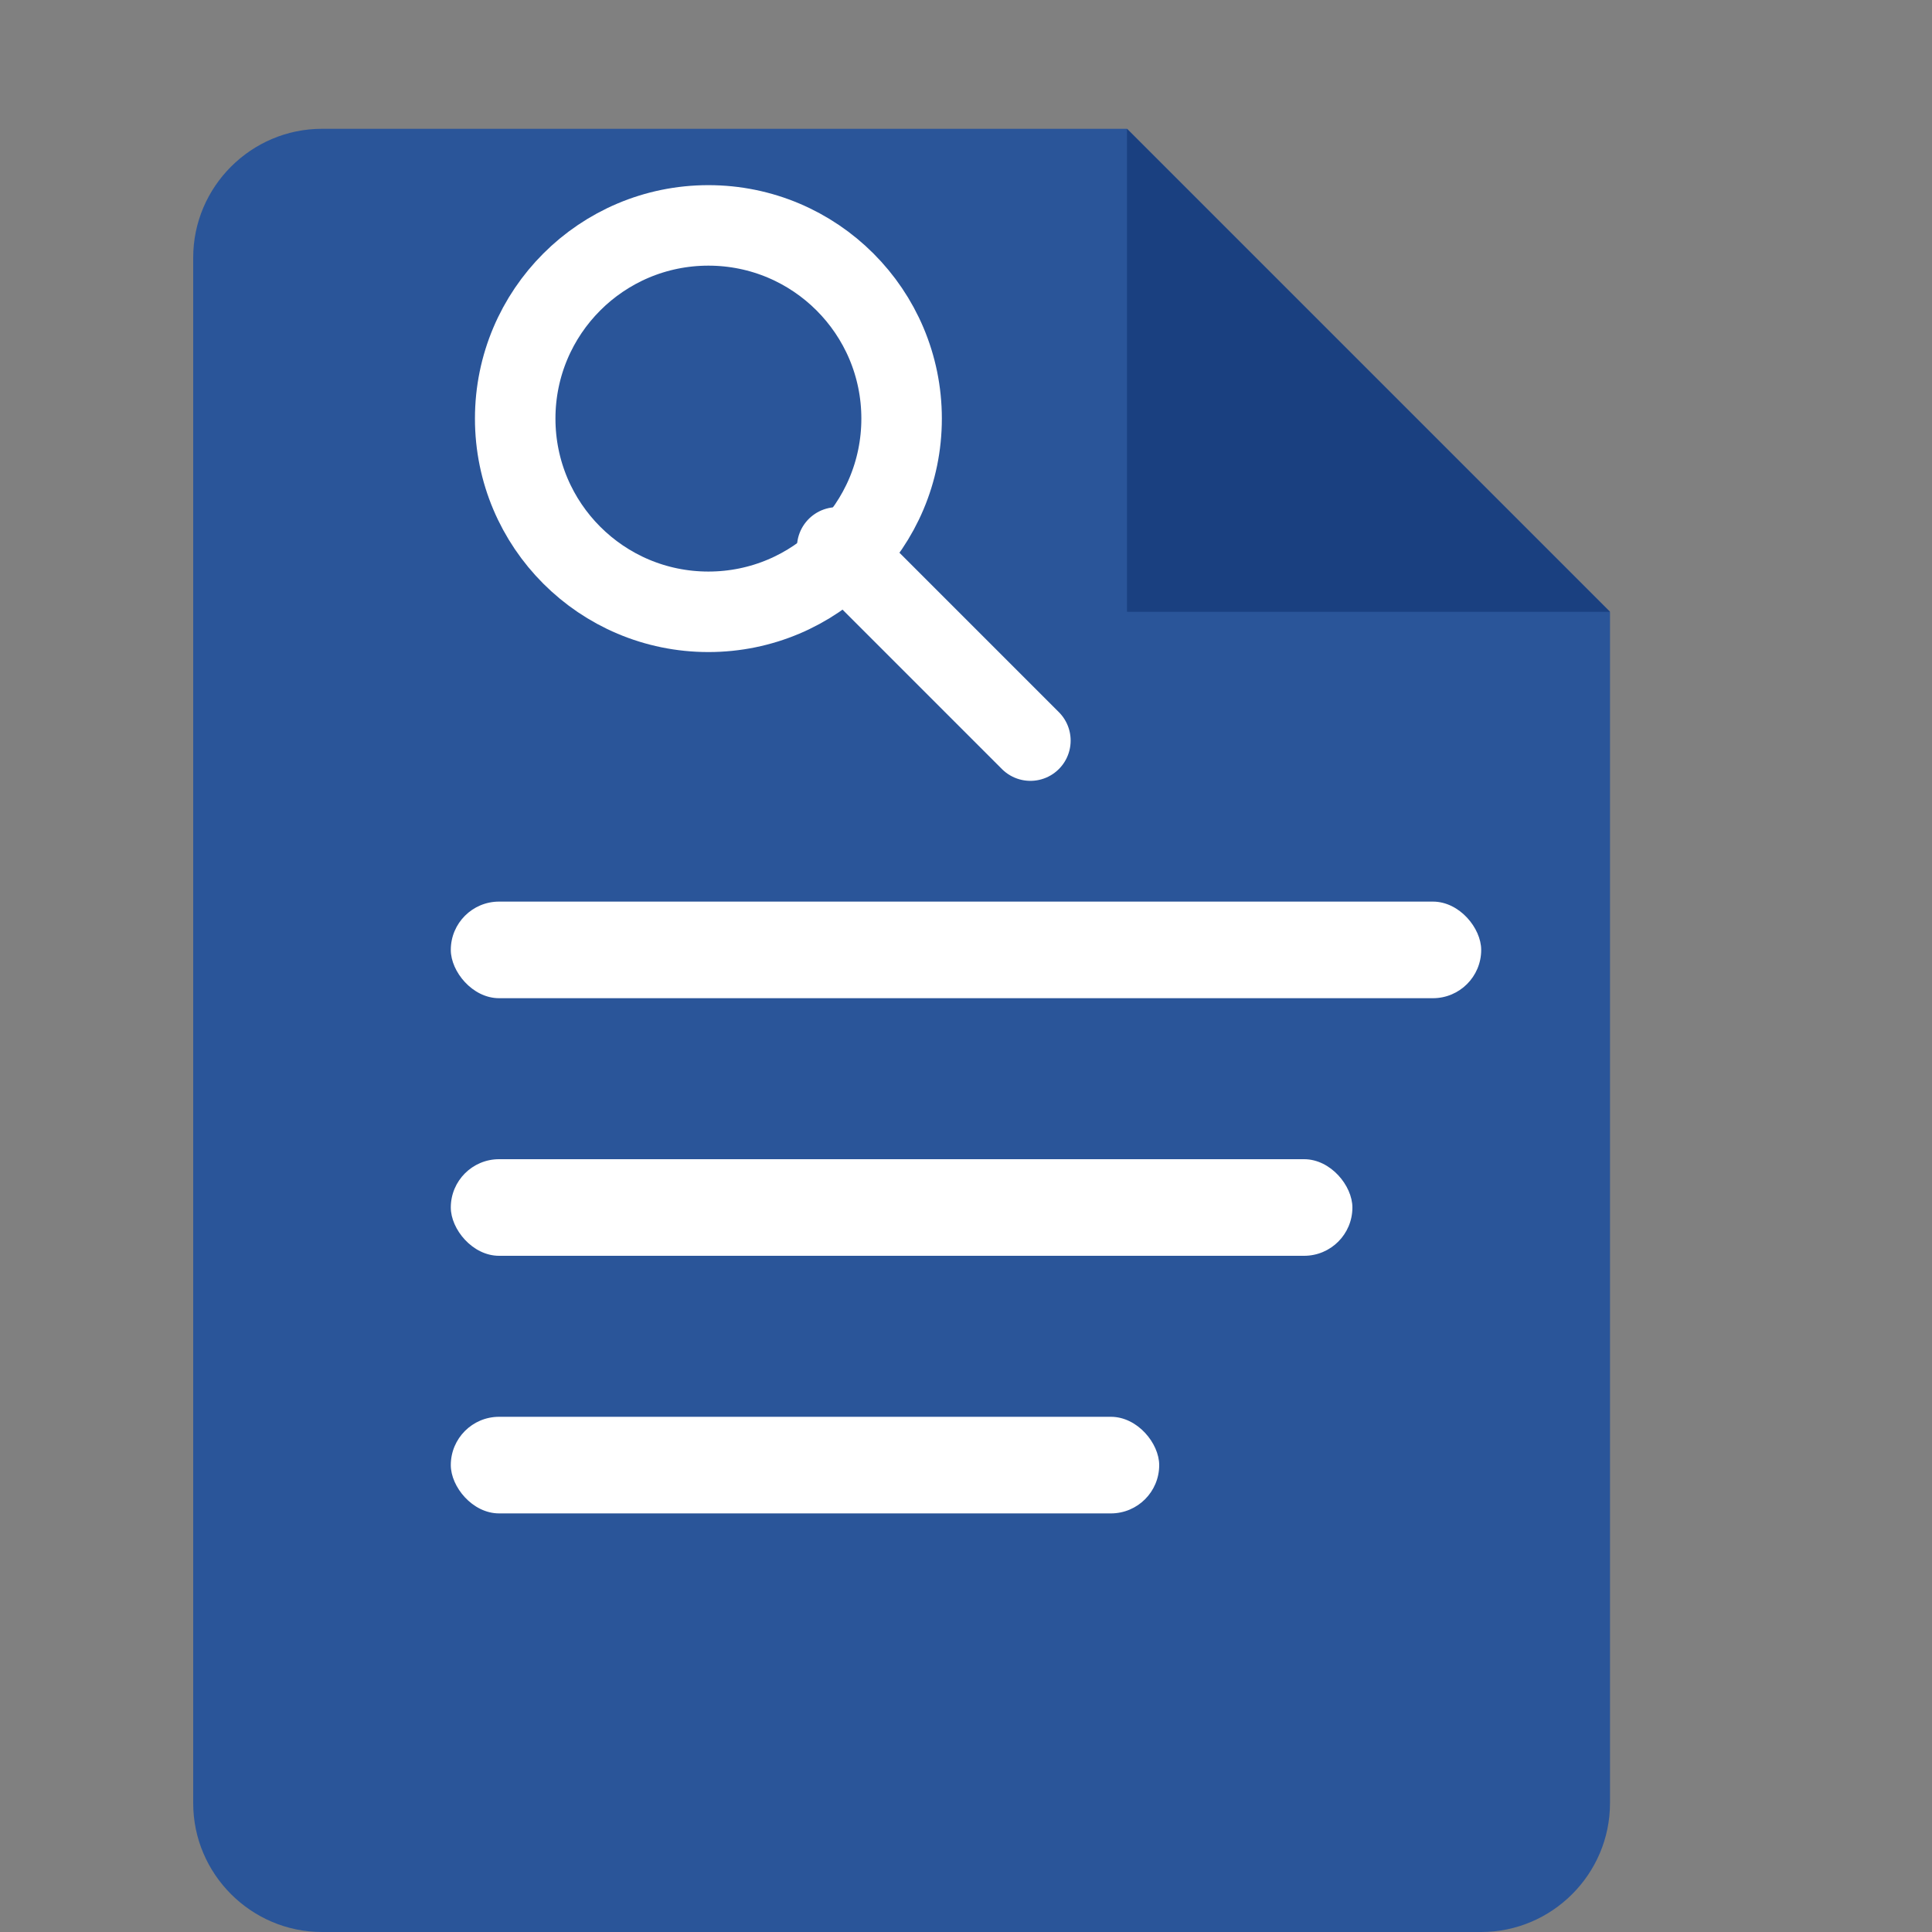
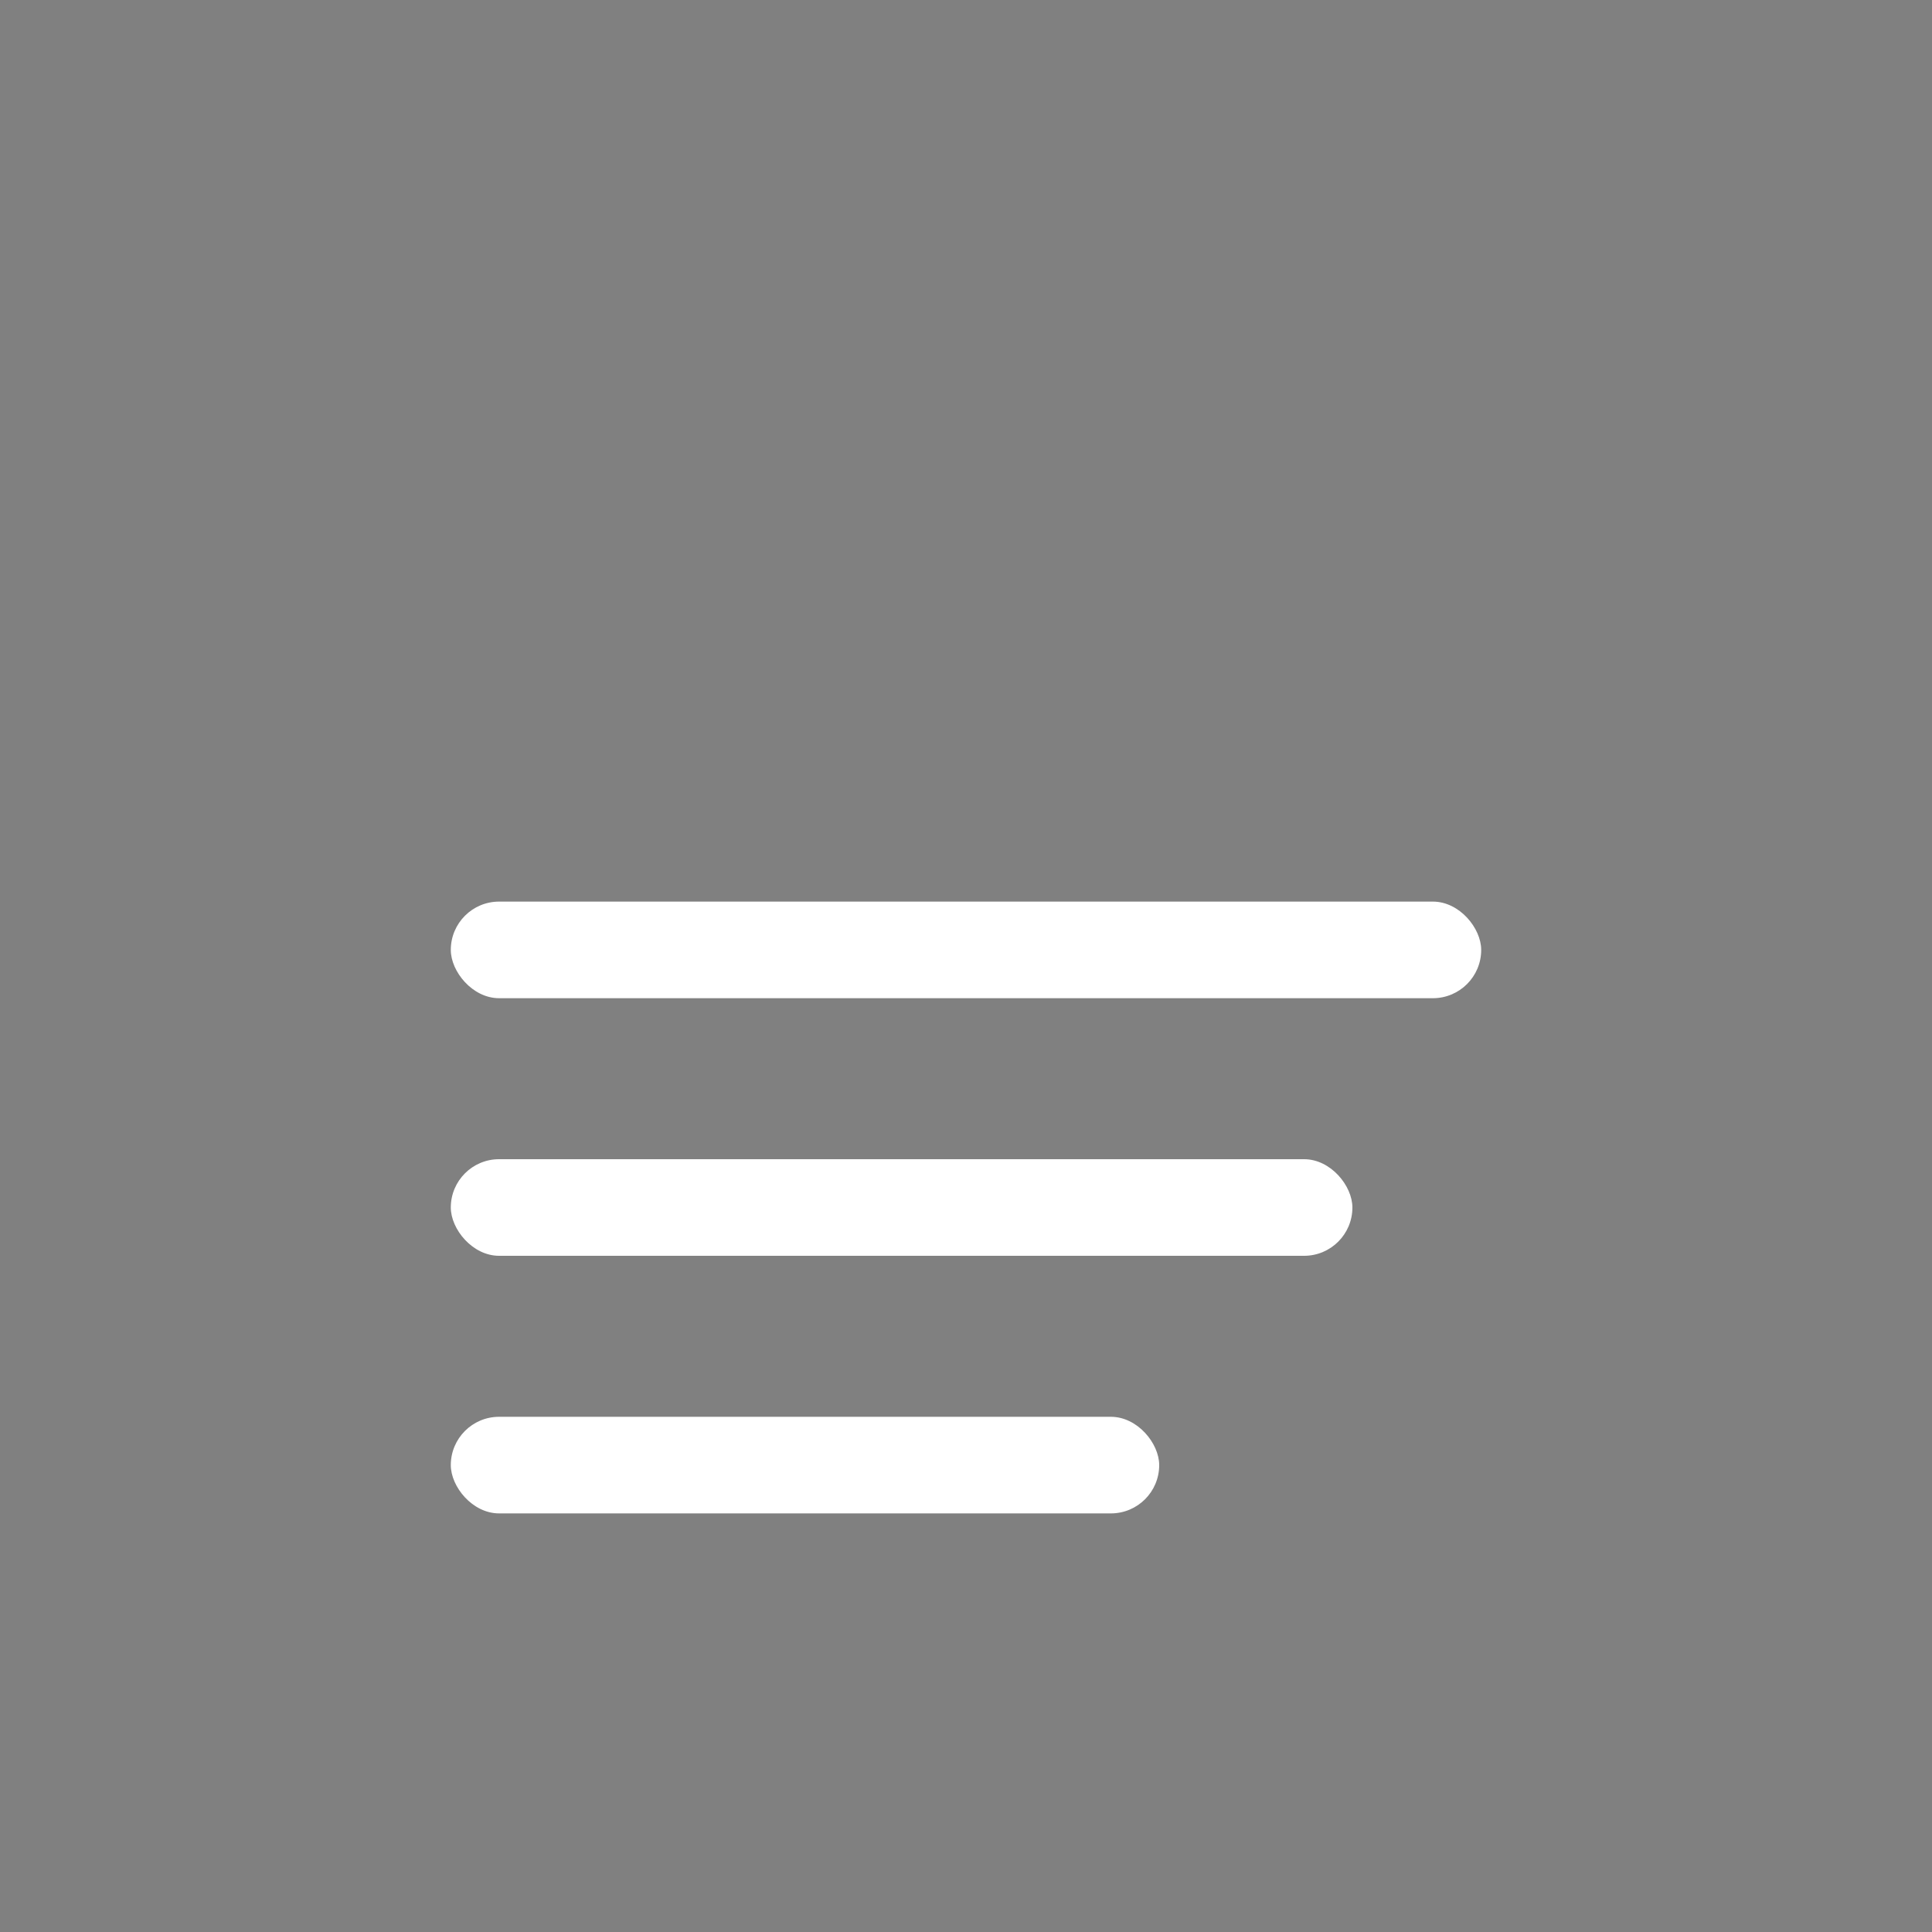
<svg xmlns="http://www.w3.org/2000/svg" width="60" height="60" viewBox="0 0 60 60">
  <rect x="0" y="0" width="60" height="60" fill="#808080" stroke="none" />
-   <path d="M10,4 L35,4 L50,19 L50,56 C50,58.2 48.2,60 46,60 L10,60 C7.8,60 6,58.2 6,56 L6,8 C6,5.8 7.8,4 10,4 Z" fill="#2a5599" />
-   <path d="M35,4 L50,19 L35,19 L35,4 Z" fill="#1a4080" />
  <rect x="14" y="28" width="32" height="3" rx="1.5" fill="white" />
  <rect x="14" y="36" width="28" height="3" rx="1.5" fill="white" />
  <rect x="14" y="44" width="22" height="3" rx="1.5" fill="white" />
-   <circle cx="22" cy="13" r="6" fill="none" stroke="white" stroke-width="2.5" />
-   <line x1="26" y1="17" x2="32" y2="23" stroke="white" stroke-width="2.5" stroke-linecap="round" />
</svg>